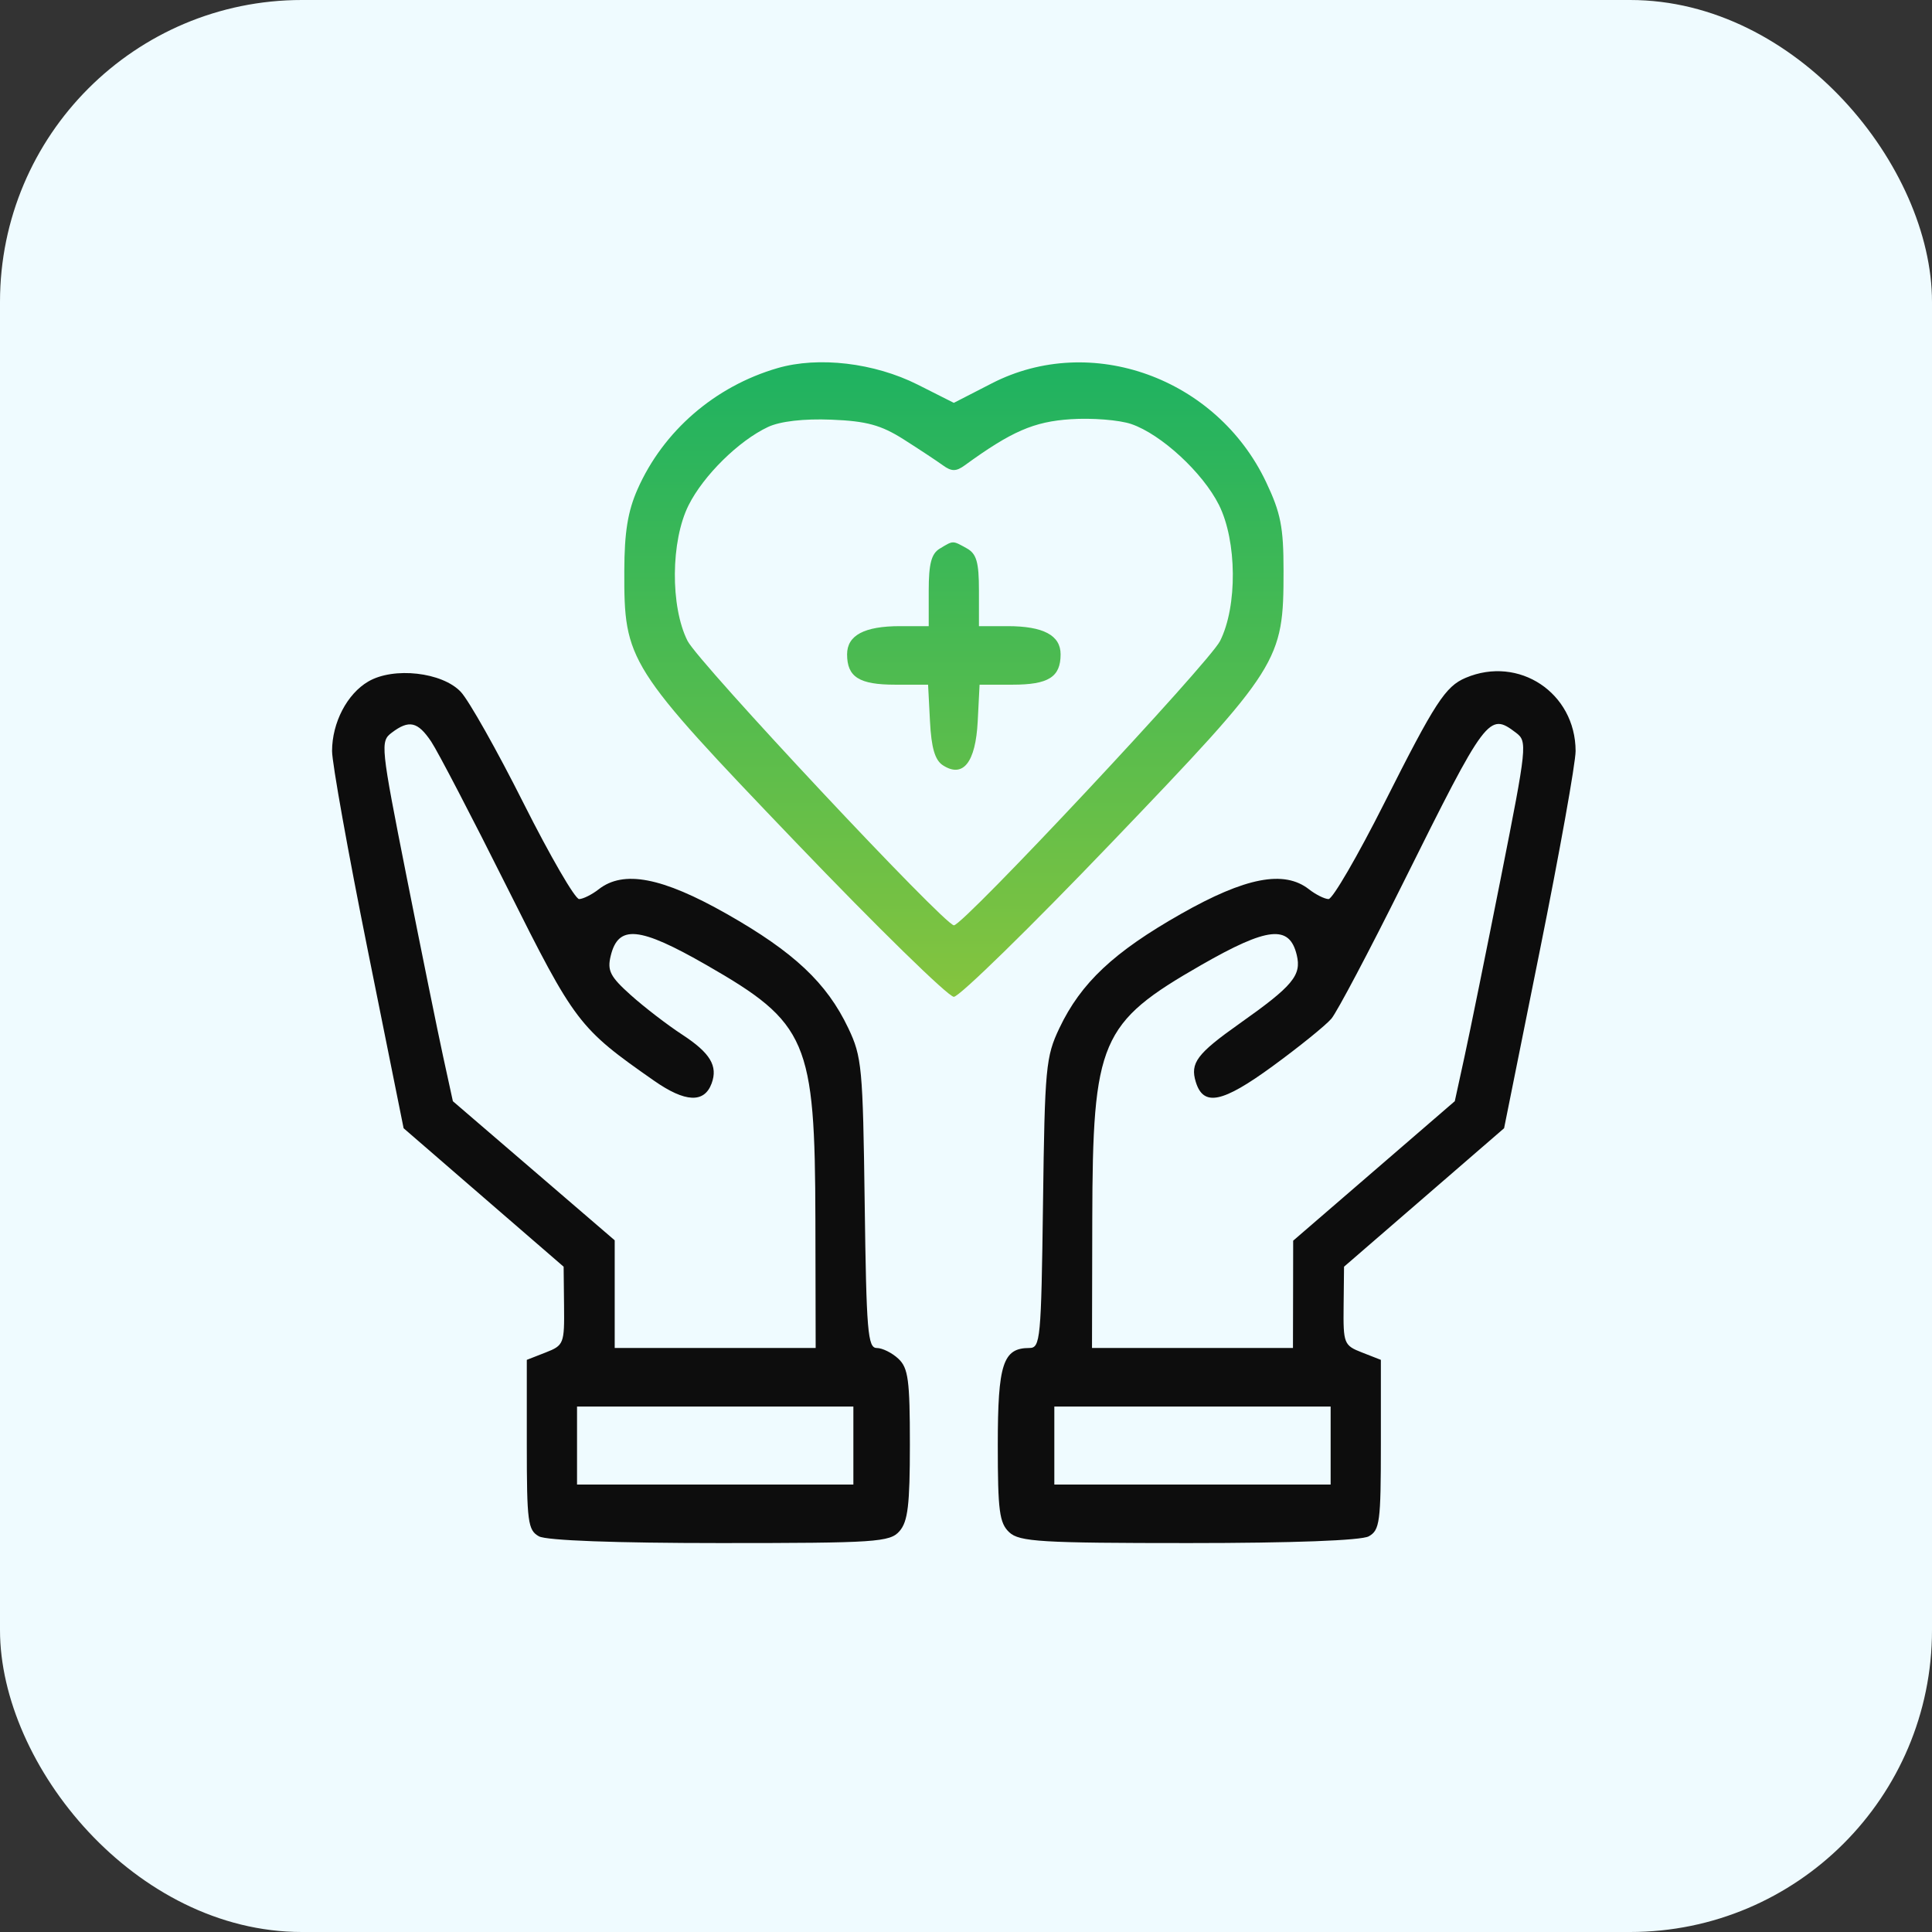
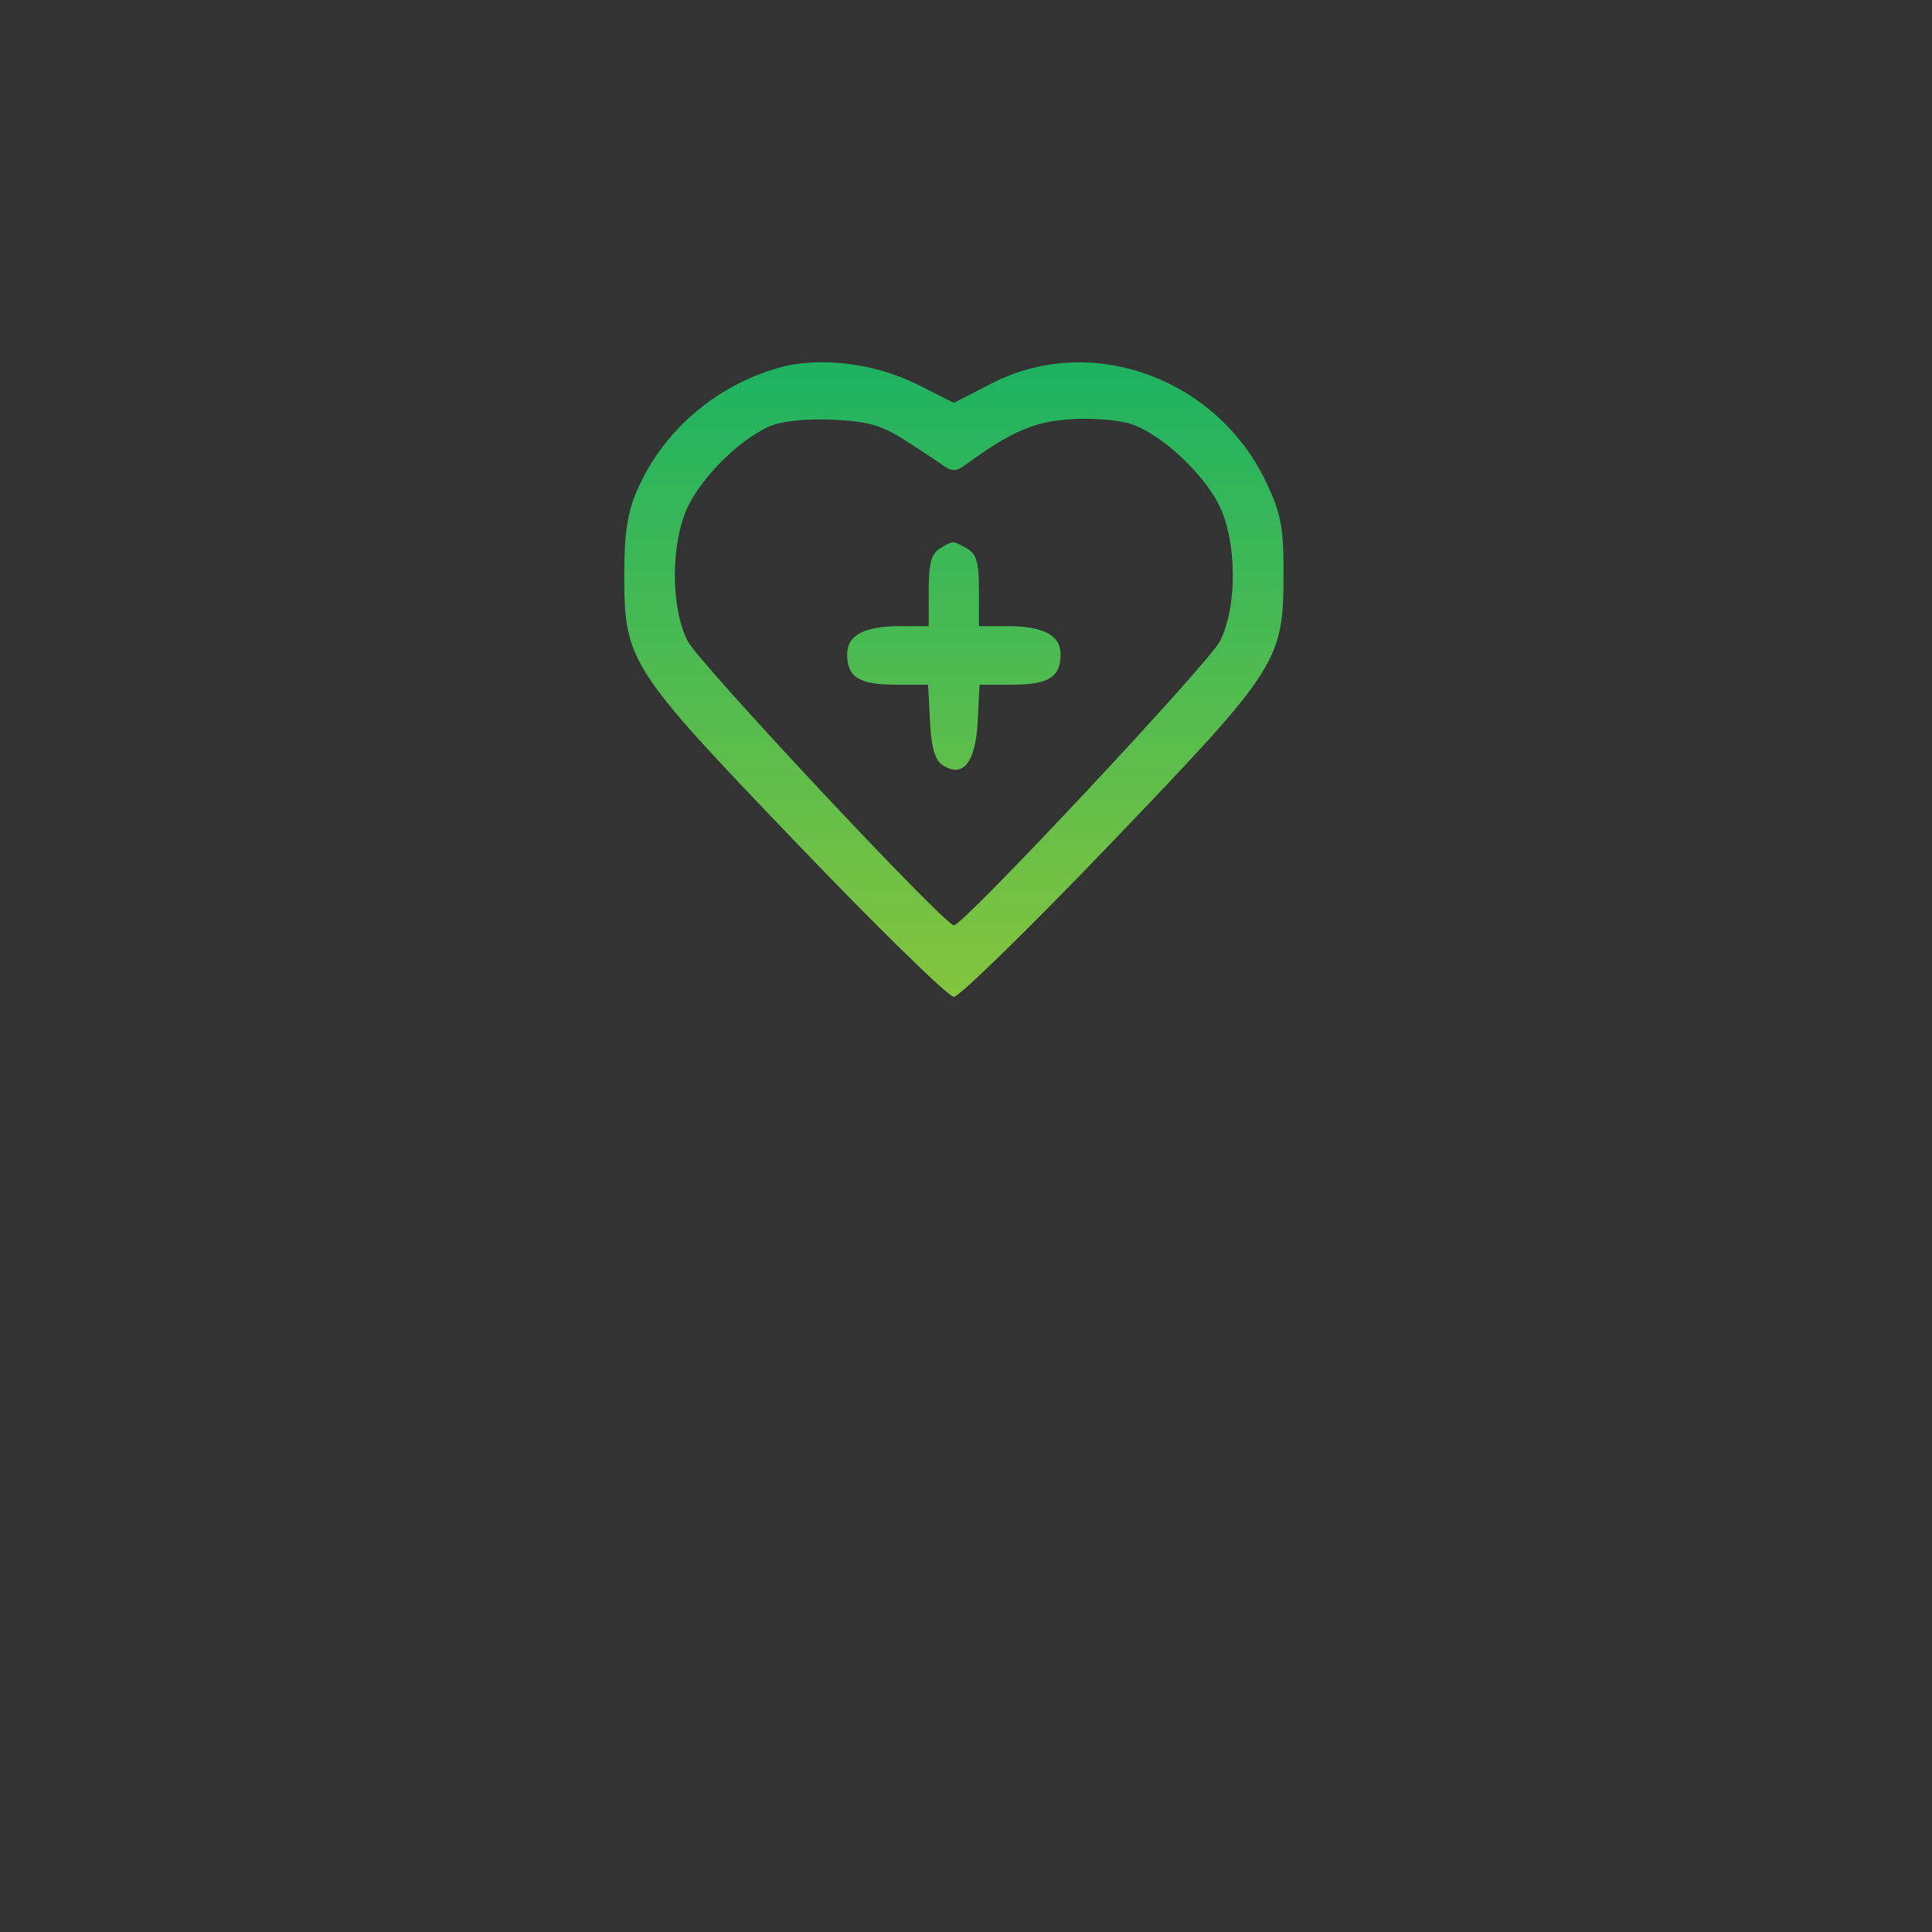
<svg xmlns="http://www.w3.org/2000/svg" width="64" height="64" viewBox="0 0 64 64" fill="none">
  <rect x="0" y="0" width="64" height="64" fill="#333333" stroke="none" />
-   <rect width="64" height="64" rx="10" fill="#EFFBFF" />
-   <path fill-rule="evenodd" clip-rule="evenodd" d="M12.201 22.575C11.498 22.985 11.002 23.936 11 24.878C10.999 25.27 11.532 28.241 12.184 31.482L13.37 37.374L16.02 39.668L18.671 41.961L18.685 43.26C18.699 44.511 18.676 44.568 18.075 44.803L17.451 45.047V47.859C17.451 50.418 17.487 50.69 17.853 50.893C18.102 51.031 20.393 51.116 23.854 51.116C29.013 51.116 29.479 51.086 29.797 50.722C30.075 50.404 30.141 49.854 30.141 47.847C30.141 45.718 30.087 45.316 29.76 45.01C29.551 44.814 29.228 44.654 29.043 44.654C28.745 44.654 28.7 44.106 28.644 39.861C28.584 35.359 28.552 35.006 28.1 34.057C27.387 32.559 26.3 31.538 24.075 30.275C21.934 29.06 20.655 28.814 19.831 29.46C19.609 29.634 19.318 29.779 19.185 29.783C19.052 29.787 18.225 28.36 17.346 26.613C16.468 24.865 15.532 23.204 15.266 22.921C14.652 22.266 13.041 22.084 12.201 22.575ZM48.552 22.454C47.88 22.739 47.539 23.263 45.852 26.613C44.971 28.36 44.142 29.787 44.009 29.783C43.876 29.779 43.585 29.634 43.363 29.46C42.539 28.814 41.26 29.06 39.12 30.275C36.894 31.538 35.807 32.559 35.094 34.057C34.643 35.006 34.61 35.359 34.551 39.861C34.491 44.381 34.465 44.654 34.097 44.654C33.225 44.654 33.053 45.183 33.053 47.867C33.053 50.051 33.106 50.453 33.434 50.76C33.768 51.073 34.493 51.116 39.376 51.116C42.813 51.116 45.092 51.031 45.341 50.893C45.707 50.69 45.743 50.418 45.743 47.859V45.047L45.119 44.803C44.518 44.568 44.495 44.511 44.509 43.26L44.523 41.961L47.174 39.668L49.825 37.374L51.01 31.482C51.663 28.241 52.195 25.27 52.194 24.878C52.189 22.952 50.317 21.706 48.552 22.454ZM14.284 24.566C14.502 24.892 15.637 27.071 16.805 29.408C19.047 33.892 19.173 34.058 21.668 35.801C22.697 36.52 23.329 36.55 23.573 35.891C23.788 35.311 23.527 34.879 22.596 34.271C22.106 33.951 21.342 33.364 20.898 32.966C20.214 32.354 20.111 32.155 20.23 31.666C20.482 30.624 21.174 30.69 23.404 31.969C26.751 33.889 26.998 34.467 27.011 40.399L27.02 44.654H23.692H20.363V42.87V41.087L17.683 38.783L15.002 36.479L14.681 35.007C14.504 34.197 13.96 31.517 13.471 29.052C12.608 24.698 12.594 24.561 12.976 24.272C13.55 23.837 13.838 23.902 14.284 24.566ZM50.218 24.272C50.6 24.561 50.586 24.698 49.723 29.052C49.234 31.517 48.69 34.197 48.513 35.006L48.192 36.478L45.515 38.789L42.838 41.099L42.835 42.877L42.831 44.654H39.502H36.174L36.183 40.399C36.196 34.467 36.443 33.889 39.79 31.969C41.997 30.704 42.713 30.628 42.956 31.633C43.12 32.309 42.831 32.657 41.066 33.904C39.649 34.906 39.419 35.212 39.612 35.841C39.865 36.664 40.489 36.537 42.155 35.321C43.042 34.673 43.919 33.964 44.105 33.744C44.29 33.524 45.359 31.503 46.479 29.251C49.244 23.694 49.32 23.592 50.218 24.272ZM28.269 47.885V49.178H23.692H19.115V47.885V46.593H23.692H28.269V47.885ZM44.079 47.885V49.178H39.502H34.926V47.885V46.593H39.502H44.079V47.885Z" fill="#0D0D0D" />
  <path fill-rule="evenodd" clip-rule="evenodd" d="M25.758 12.194C23.682 12.797 21.971 14.278 21.119 16.208C20.797 16.936 20.684 17.632 20.681 18.911C20.672 21.903 20.781 22.076 26.365 27.905C29.06 30.719 31.415 33.021 31.597 33.021C31.779 33.021 34.134 30.719 36.83 27.905C42.409 22.081 42.519 21.907 42.519 18.911C42.519 17.463 42.427 16.994 41.941 15.969C40.301 12.513 36.14 11.013 32.859 12.697L31.597 13.345L30.401 12.742C28.963 12.018 27.113 11.8 25.758 12.194ZM29.933 14.554C30.448 14.881 31.033 15.268 31.233 15.413C31.521 15.623 31.673 15.623 31.961 15.413C33.507 14.289 34.246 13.967 35.468 13.887C36.177 13.84 37.08 13.912 37.475 14.047C38.467 14.386 39.844 15.657 40.379 16.726C40.977 17.922 40.995 20.084 40.416 21.234C40.053 21.957 31.913 30.652 31.6 30.652C31.288 30.652 23.137 21.948 22.775 21.229C22.202 20.089 22.218 17.919 22.81 16.737C23.303 15.751 24.475 14.597 25.444 14.143C25.846 13.955 26.627 13.865 27.541 13.902C28.703 13.948 29.186 14.08 29.933 14.554ZM31.129 18.175C30.853 18.341 30.765 18.677 30.765 19.568V20.742H29.815C28.63 20.742 28.061 21.046 28.061 21.676C28.061 22.428 28.462 22.681 29.652 22.681H30.744L30.807 23.897C30.852 24.773 30.971 25.18 31.233 25.35C31.901 25.785 32.318 25.26 32.388 23.897L32.45 22.681H33.542C34.733 22.681 35.134 22.428 35.134 21.676C35.134 21.046 34.564 20.742 33.379 20.742H32.429V19.565C32.429 18.622 32.349 18.344 32.027 18.165C31.548 17.9 31.586 17.899 31.129 18.175Z" fill="url(#paint0_linear_202_9)" />
  <defs>
    <linearGradient id="paint0_linear_202_9" x1="31.6" y1="12" x2="31.6" y2="33.021" gradientUnits="userSpaceOnUse">
      <stop stop-color="#1EB261" />
      <stop offset="0.5" stop-color="#4FBB50" />
      <stop offset="1" stop-color="#85C43E" />
    </linearGradient>
  </defs>
</svg>